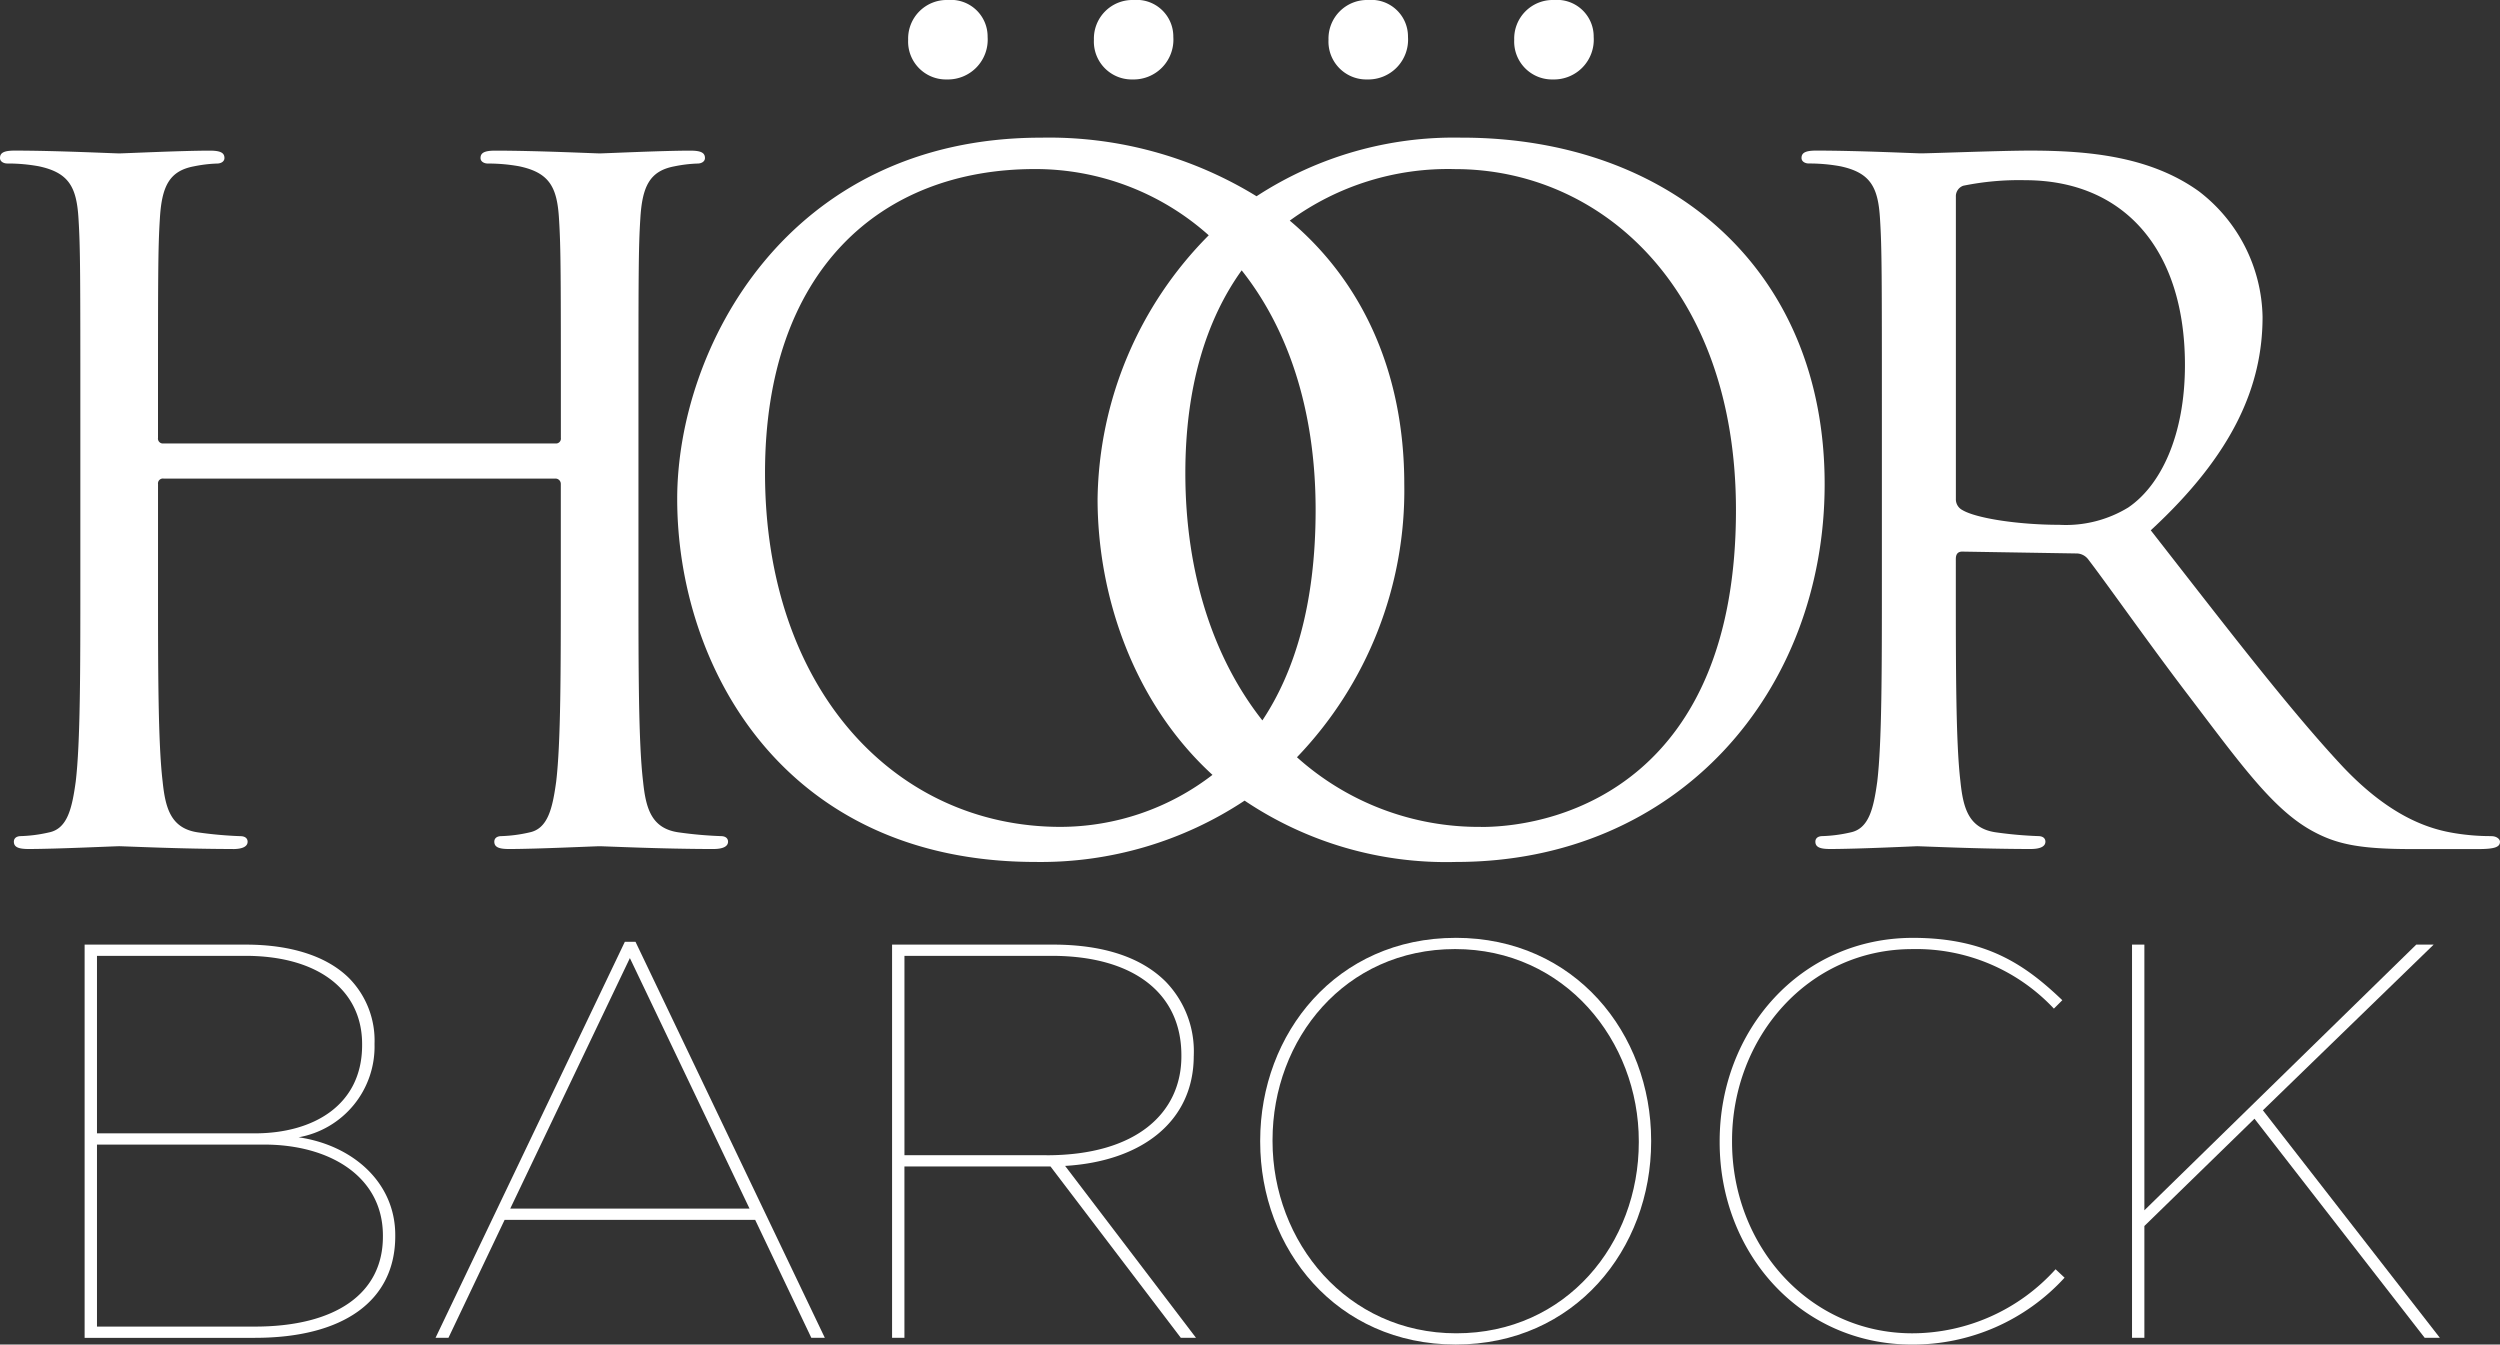
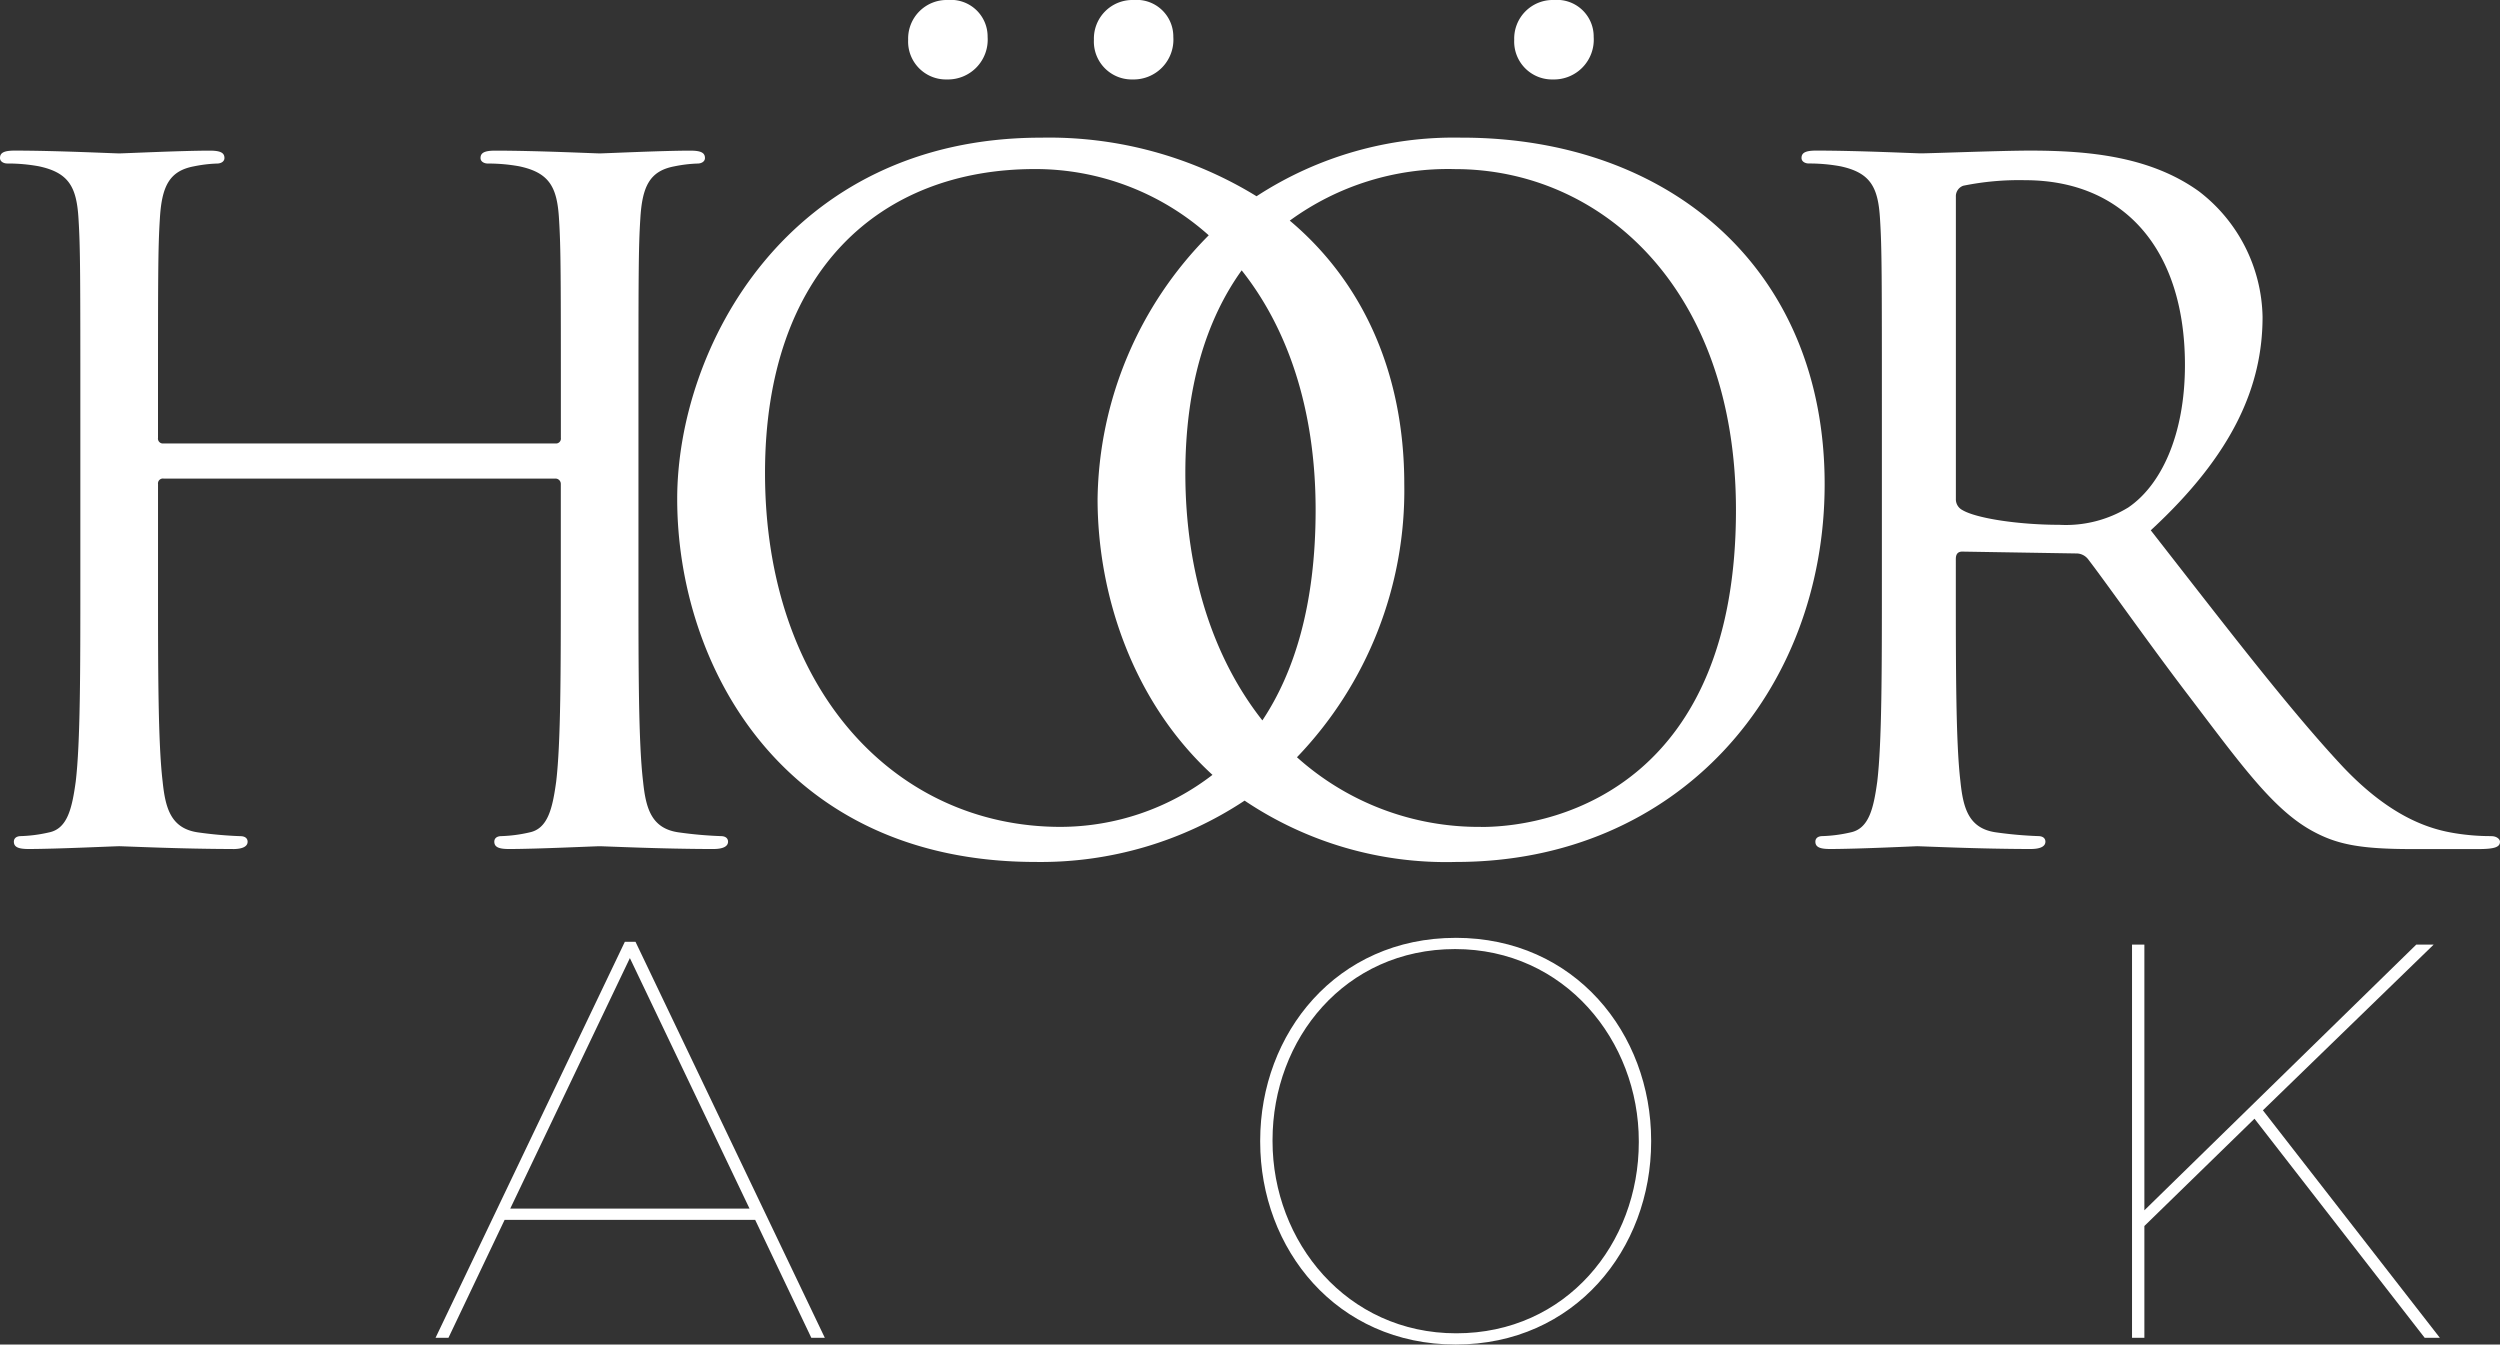
<svg xmlns="http://www.w3.org/2000/svg" width="203.831" height="109.625" viewBox="0 0 203.831 109.625">
  <rect x="0" y="0" width="203.831" height="109.625" fill="#333333" stroke="none" />
  <defs>
    <clipPath id="a">
      <rect width="203.831" height="109.625" fill="none" />
    </clipPath>
  </defs>
  <g transform="translate(0 0)">
    <g transform="translate(0 0)" clip-path="url(#a)">
      <path d="M18.983,65.422c.829,0,1.205-.226,1.205-.6,0-.226-.151-.452-.6-.452a32.859,32.859,0,0,1-3.39-.3c-2.259-.3-2.711-1.959-2.937-4.144-.377-3.163-.377-9.113-.377-16.344V35.667a.4.4,0,0,1,.452-.452H45.272a.435.435,0,0,1,.452.452v7.911c0,7.231,0,13.182-.377,16.344-.3,2.185-.678,3.842-2.185,4.144a11.631,11.631,0,0,1-2.26.3c-.451,0-.6.226-.6.452,0,.452.377.6,1.205.6,2.26,0,7.007-.226,7.383-.226s5.122.226,9.264.226c.829,0,1.205-.226,1.205-.6,0-.226-.151-.452-.6-.452a32.835,32.835,0,0,1-3.389-.3c-2.26-.3-2.712-1.959-2.938-4.144-.377-3.163-.377-9.113-.377-16.344V30.319c0-11.75,0-13.86.151-16.27.151-2.637.753-3.916,2.788-4.293a11.2,11.2,0,0,1,1.883-.226c.3,0,.6-.151.6-.452,0-.452-.377-.6-1.2-.6-2.26,0-7.007.226-7.382.226s-5.123-.226-8.512-.226c-.829,0-1.205.151-1.205.6,0,.3.3.452.6.452a14.073,14.073,0,0,1,2.56.226c2.486.526,3.089,1.731,3.24,4.293.151,2.411.151,4.52.151,16.27V31.9a.4.4,0,0,1-.452.452H13.334a.4.4,0,0,1-.452-.452V30.319c0-11.75,0-13.86.151-16.27.151-2.637.753-3.916,2.786-4.293A11.2,11.2,0,0,1,17.7,9.53c.3,0,.6-.151.6-.452,0-.452-.377-.6-1.205-.6-2.259,0-7.005.226-7.382.226S4.6,8.475,1.205,8.475c-.829,0-1.205.151-1.205.6,0,.3.3.452.6.452a14.09,14.09,0,0,1,2.562.226c2.486.526,3.089,1.731,3.24,4.293.149,2.411.149,4.52.149,16.27V43.577c0,7.231,0,13.182-.377,16.344-.3,2.185-.677,3.842-2.183,4.144a11.631,11.631,0,0,1-2.26.3c-.452,0-.6.226-.6.452,0,.452.377.6,1.205.6,2.26,0,7.005-.226,7.382-.226s5.123.226,9.265.226" transform="translate(0 3.804)" fill="#fff" />
      <path d="M54.27,6.478a3.244,3.244,0,0,0,3.315-3.464A2.989,2.989,0,0,0,54.346,0a3.146,3.146,0,0,0-3.24,3.238,3.088,3.088,0,0,0,3.164,3.24" transform="translate(22.938 0)" fill="#fff" />
      <path d="M64.72,6.478a3.244,3.244,0,0,0,3.315-3.464A2.989,2.989,0,0,0,64.8,0a3.146,3.146,0,0,0-3.24,3.238,3.088,3.088,0,0,0,3.164,3.24" transform="translate(27.629 0)" fill="#fff" />
      <path d="M88.376,6.478a3.244,3.244,0,0,0,3.315-3.464A2.989,2.989,0,0,0,88.452,0a3.146,3.146,0,0,0-3.24,3.238,3.088,3.088,0,0,0,3.164,3.24" transform="translate(38.246 0)" fill="#fff" />
-       <path d="M77.926,6.478a3.244,3.244,0,0,0,3.315-3.464A2.989,2.989,0,0,0,78,0a3.146,3.146,0,0,0-3.24,3.238,3.088,3.088,0,0,0,3.164,3.24" transform="translate(33.556 0)" fill="#fff" />
      <path d="M102.061,7.747a29.45,29.45,0,0,0-16.717,4.777A32.309,32.309,0,0,0,67.788,7.747C47,7.747,38.109,25,38.109,37.2c0,13.558,8.587,29.6,29.227,29.6a30.091,30.091,0,0,0,17.034-5,29.437,29.437,0,0,0,17.238,5c18.154,0,30.055-13.935,30.055-30.808,0-17.551-12.654-28.247-29.6-28.247M69.369,63.94c-13.558,0-24.1-11.3-24.1-28.851,0-16.5,9.416-24.782,22-24.782a21.2,21.2,0,0,1,14.177,5.4A31.069,31.069,0,0,0,72.383,37.2c0,7.872,2.9,16.576,9.368,22.5A20.357,20.357,0,0,1,69.369,63.94M79.539,35.089c0-6.983,1.692-12.489,4.593-16.524,3.687,4.648,6.029,11.2,6.029,19.538,0,7.774-1.763,13.282-4.341,17.156-3.921-4.97-6.281-11.869-6.281-20.169m24.1,28.851a22.193,22.193,0,0,1-15-5.678,31.4,31.4,0,0,0,8.75-22.269c0-9.257-3.522-16.6-9.336-21.483a21.868,21.868,0,0,1,13.479-4.2c11.9,0,22.9,9.717,22.9,27.8,0,21.919-14.01,25.837-20.789,25.837" transform="translate(17.105 3.477)" fill="#fff" />
      <path d="M157.65,64.367a18.067,18.067,0,0,1-2.938-.226c-1.883-.3-5.123-1.13-9.19-5.423-4.368-4.671-9.491-11.375-15.668-19.284,6.779-6.253,9.115-11.827,9.115-17.4a13.185,13.185,0,0,0-5.2-10.245c-3.992-2.863-9.039-3.313-13.784-3.313-2.336,0-8.06.225-8.889.225-.377,0-5.122-.226-8.512-.226-.829,0-1.205.151-1.205.6,0,.3.3.452.6.452a14.09,14.09,0,0,1,2.562.226c2.486.527,3.087,1.733,3.238,4.294.152,2.411.152,4.519.152,16.27V43.576c0,7.231,0,13.183-.377,16.346-.3,2.185-.68,3.842-2.185,4.144a11.631,11.631,0,0,1-2.26.3c-.452,0-.6.226-.6.452,0,.452.377.6,1.205.6,2.26,0,7.005-.226,7.08-.226.377,0,5.123.226,9.265.226.829,0,1.205-.226,1.205-.6,0-.226-.151-.452-.6-.452a32.859,32.859,0,0,1-3.39-.3c-2.259-.3-2.711-1.959-2.937-4.144-.377-3.163-.377-9.115-.377-16.346V41.77c0-.377.151-.6.527-.6l9.264.151a1.211,1.211,0,0,1,.979.452c1.507,1.957,5.048,7.005,8.212,11.147,4.293,5.65,6.93,9.341,10.168,11.073,1.959,1.055,3.842,1.431,8.06,1.431h5.349c1.355,0,1.807-.151,1.807-.6,0-.226-.3-.452-.677-.452m-29.6-26.817a9.752,9.752,0,0,1-5.649,1.431c-3.315,0-6.781-.527-7.909-1.205a.984.984,0,0,1-.527-.9V12.241a.908.908,0,0,1,.6-.9,22.729,22.729,0,0,1,5.046-.452c8.06,0,13.031,5.65,13.031,15.065,0,5.726-1.957,9.793-4.594,11.6" transform="translate(45.503 3.803)" fill="#fff" />
-       <path d="M22.212,68.867A7.512,7.512,0,0,0,28.4,61.31v-.091a7.247,7.247,0,0,0-2.062-5.313c-1.785-1.786-4.717-2.748-8.426-2.748H4.762v32.06H18.64c7.235,0,11.449-3.022,11.449-8.29v-.091c0-4.3-3.48-7.328-7.877-7.969M5.77,54.073H17.861c6,0,9.526,2.84,9.526,7.191v.093c0,4.9-3.984,7.189-8.747,7.189H5.77Zm23.312,22.9c0,4.626-3.847,7.328-10.442,7.328H5.77V69.462H19.418c5.267,0,9.664,2.564,9.664,7.419Z" transform="translate(2.137 23.859)" fill="#fff" />
      <path d="M39.943,53,24.509,85.288h1.053l4.58-9.619H50.569l4.58,9.619h1.1L40.813,53ZM30.6,74.753l9.755-20.427L50.11,74.753Z" transform="translate(11.001 23.788)" fill="#fff" />
-       <path d="M74.8,62.225v-.091a8.155,8.155,0,0,0-2.289-5.955c-1.97-1.969-5.039-3.022-9.206-3.022H50.2v32.06h1.007V71.247H63.117l10.626,13.97H74.98L64.308,71.2c6.184-.367,10.488-3.573,10.488-8.977m-12,8.106H51.209V54.073h12c6.64,0,10.579,3.022,10.579,8.106v.093c0,4.533-3.573,8.06-10.992,8.06" transform="translate(22.533 23.859)" fill="#fff" />
      <path d="M86.855,52.777c-9.71,0-15.939,7.786-15.939,16.534V69.4c0,8.748,6.229,16.534,15.939,16.534S102.792,78.15,102.792,69.4v-.091c0-8.748-6.229-16.534-15.937-16.534m14.93,16.672c0,8.244-5.908,15.572-14.885,15.572-8.931,0-14.977-7.466-14.977-15.663v-.093c0-8.244,5.908-15.571,14.885-15.571,8.931,0,14.977,7.464,14.977,15.663Z" transform="translate(31.83 23.688)" fill="#fff" />
-       <path d="M112.483,85.02c-8.428,0-14.7-7.146-14.7-15.618v-.091c0-8.382,6.182-15.617,14.7-15.617a15.377,15.377,0,0,1,11.541,4.854l.687-.687c-2.976-2.84-6.137-5.083-12.182-5.083-9.161,0-15.756,7.556-15.756,16.579v.091c0,9.068,6.641,16.488,15.663,16.488a16.747,16.747,0,0,0,12.459-5.451l-.733-.687a15.774,15.774,0,0,1-11.679,5.222" transform="translate(43.435 23.688)" fill="#fff" />
      <path d="M144.572,53.157h-1.42L120.985,74.82V53.157h-1.007v32.06h1.007V76.1l8.977-8.748,13.877,17.863h1.237L130.649,66.667Z" transform="translate(53.851 23.859)" fill="#fff" />
    </g>
  </g>
</svg>